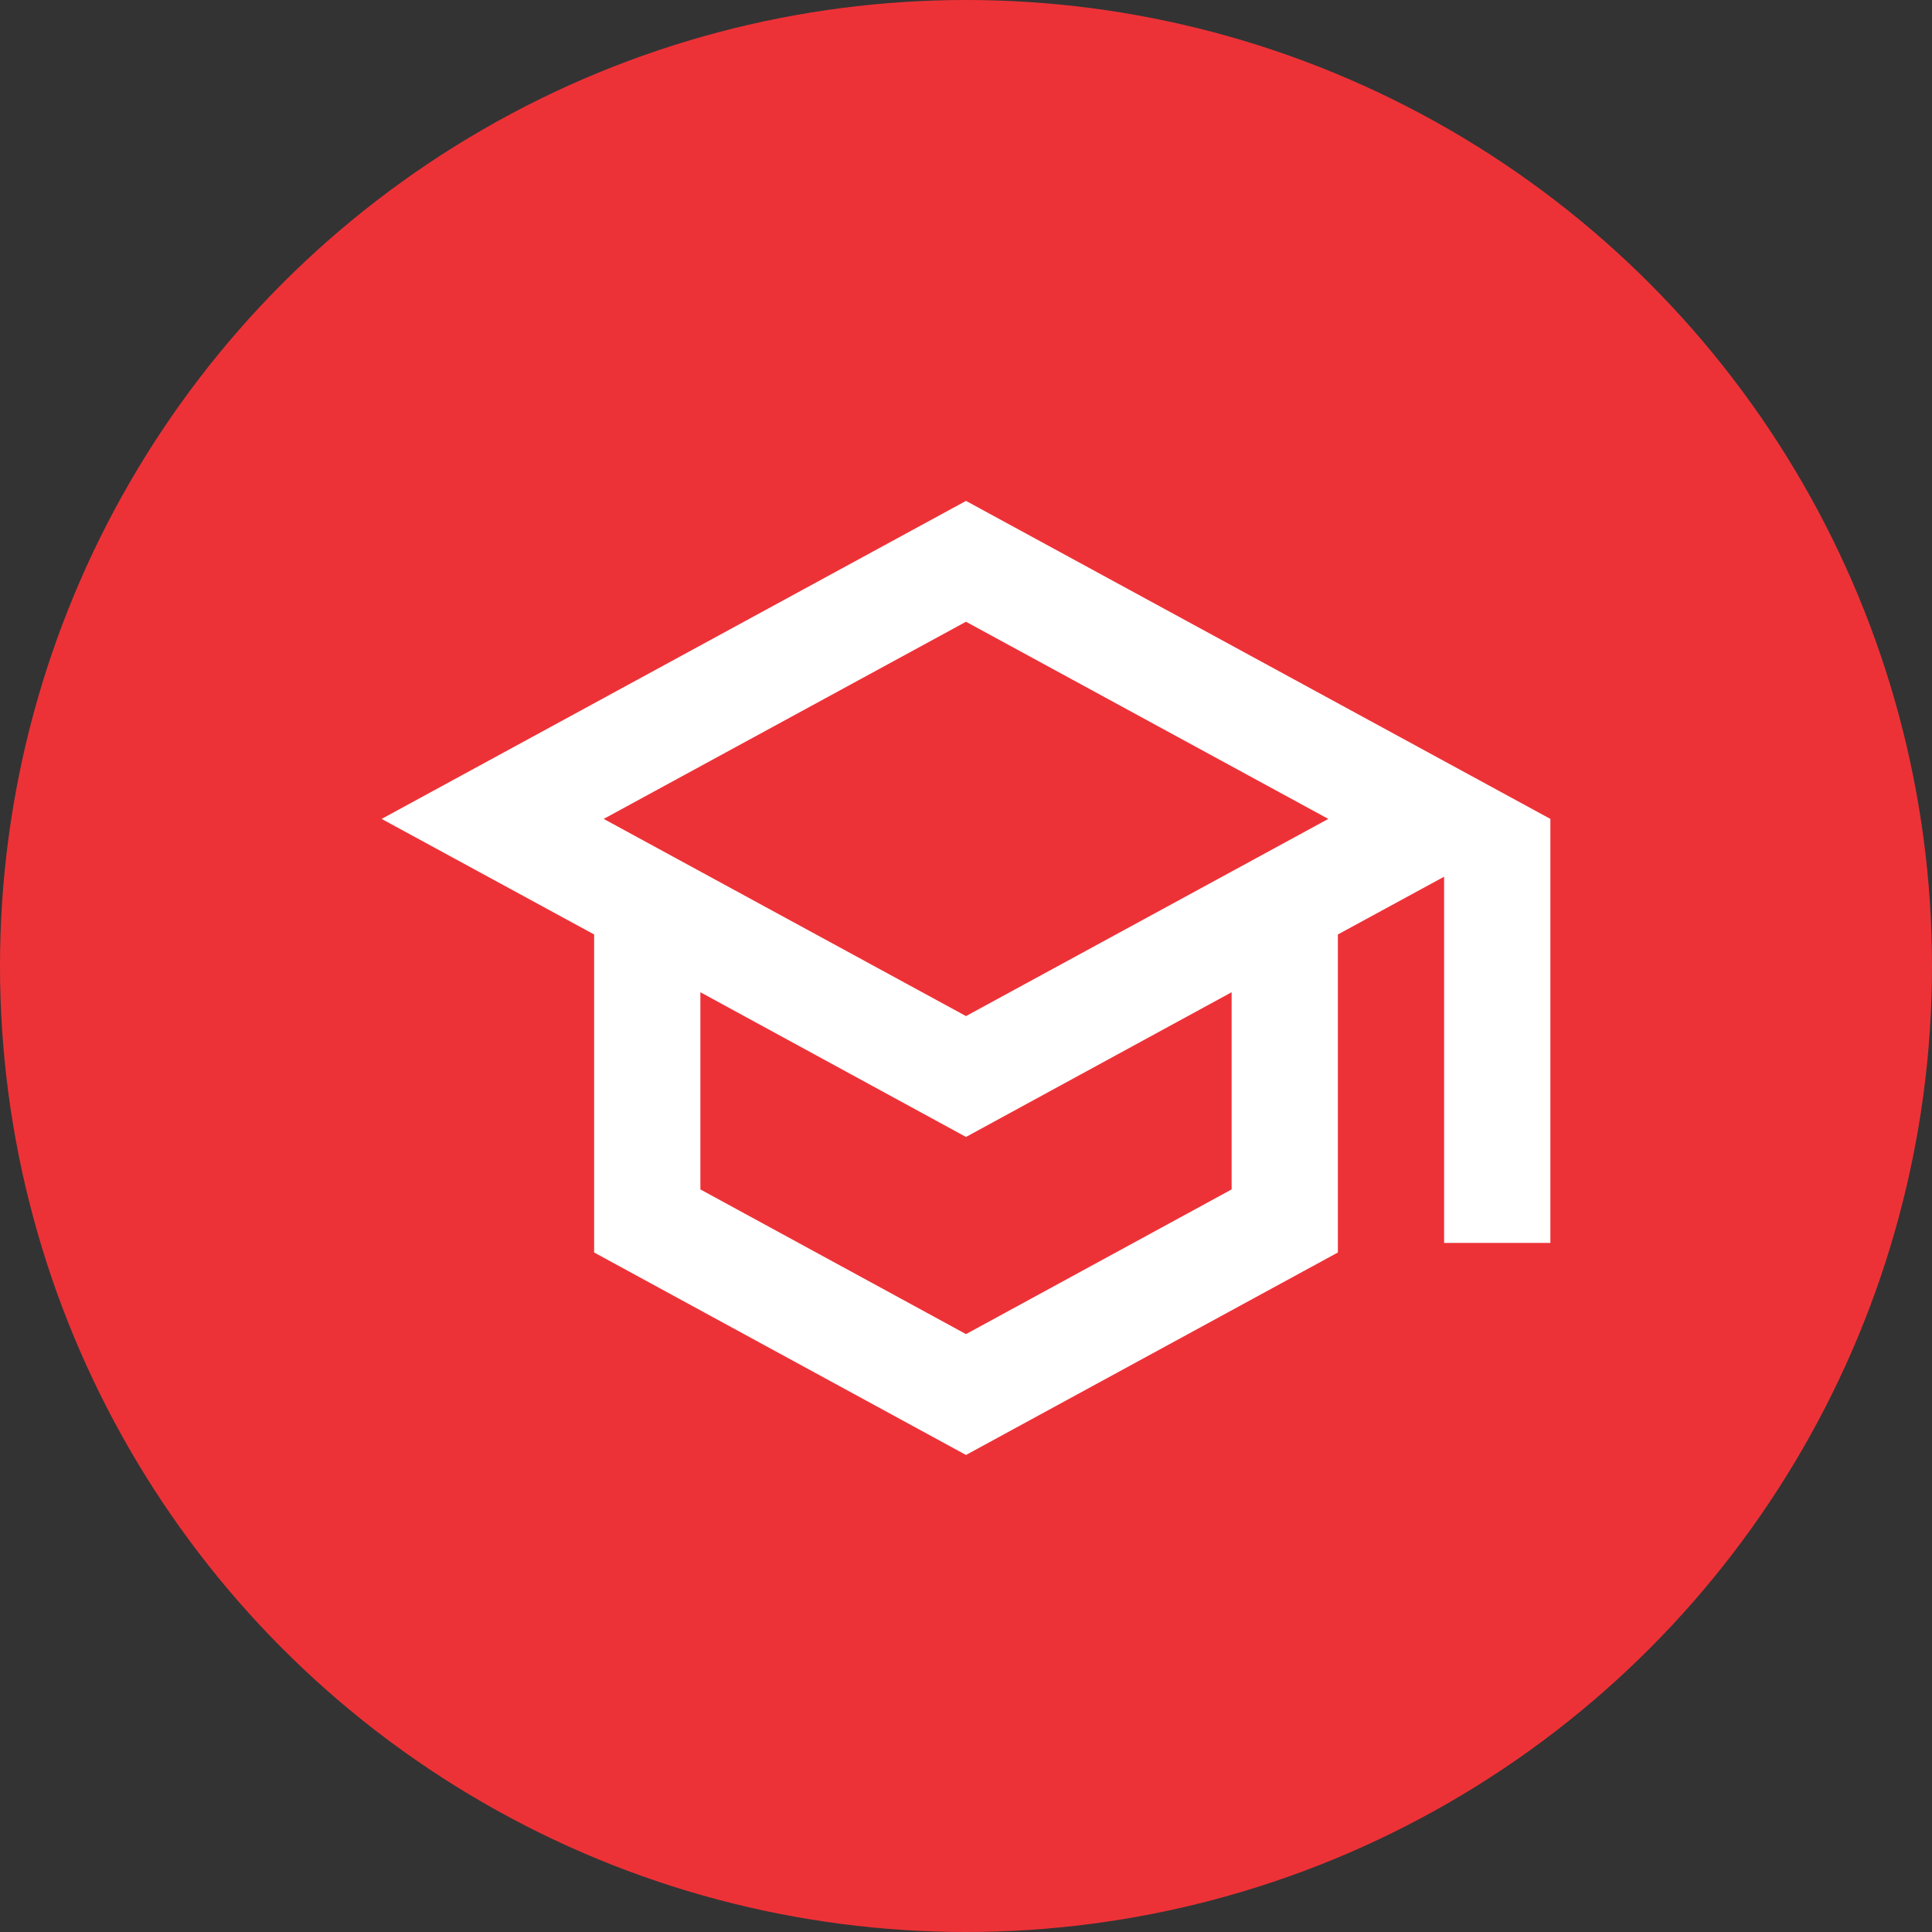
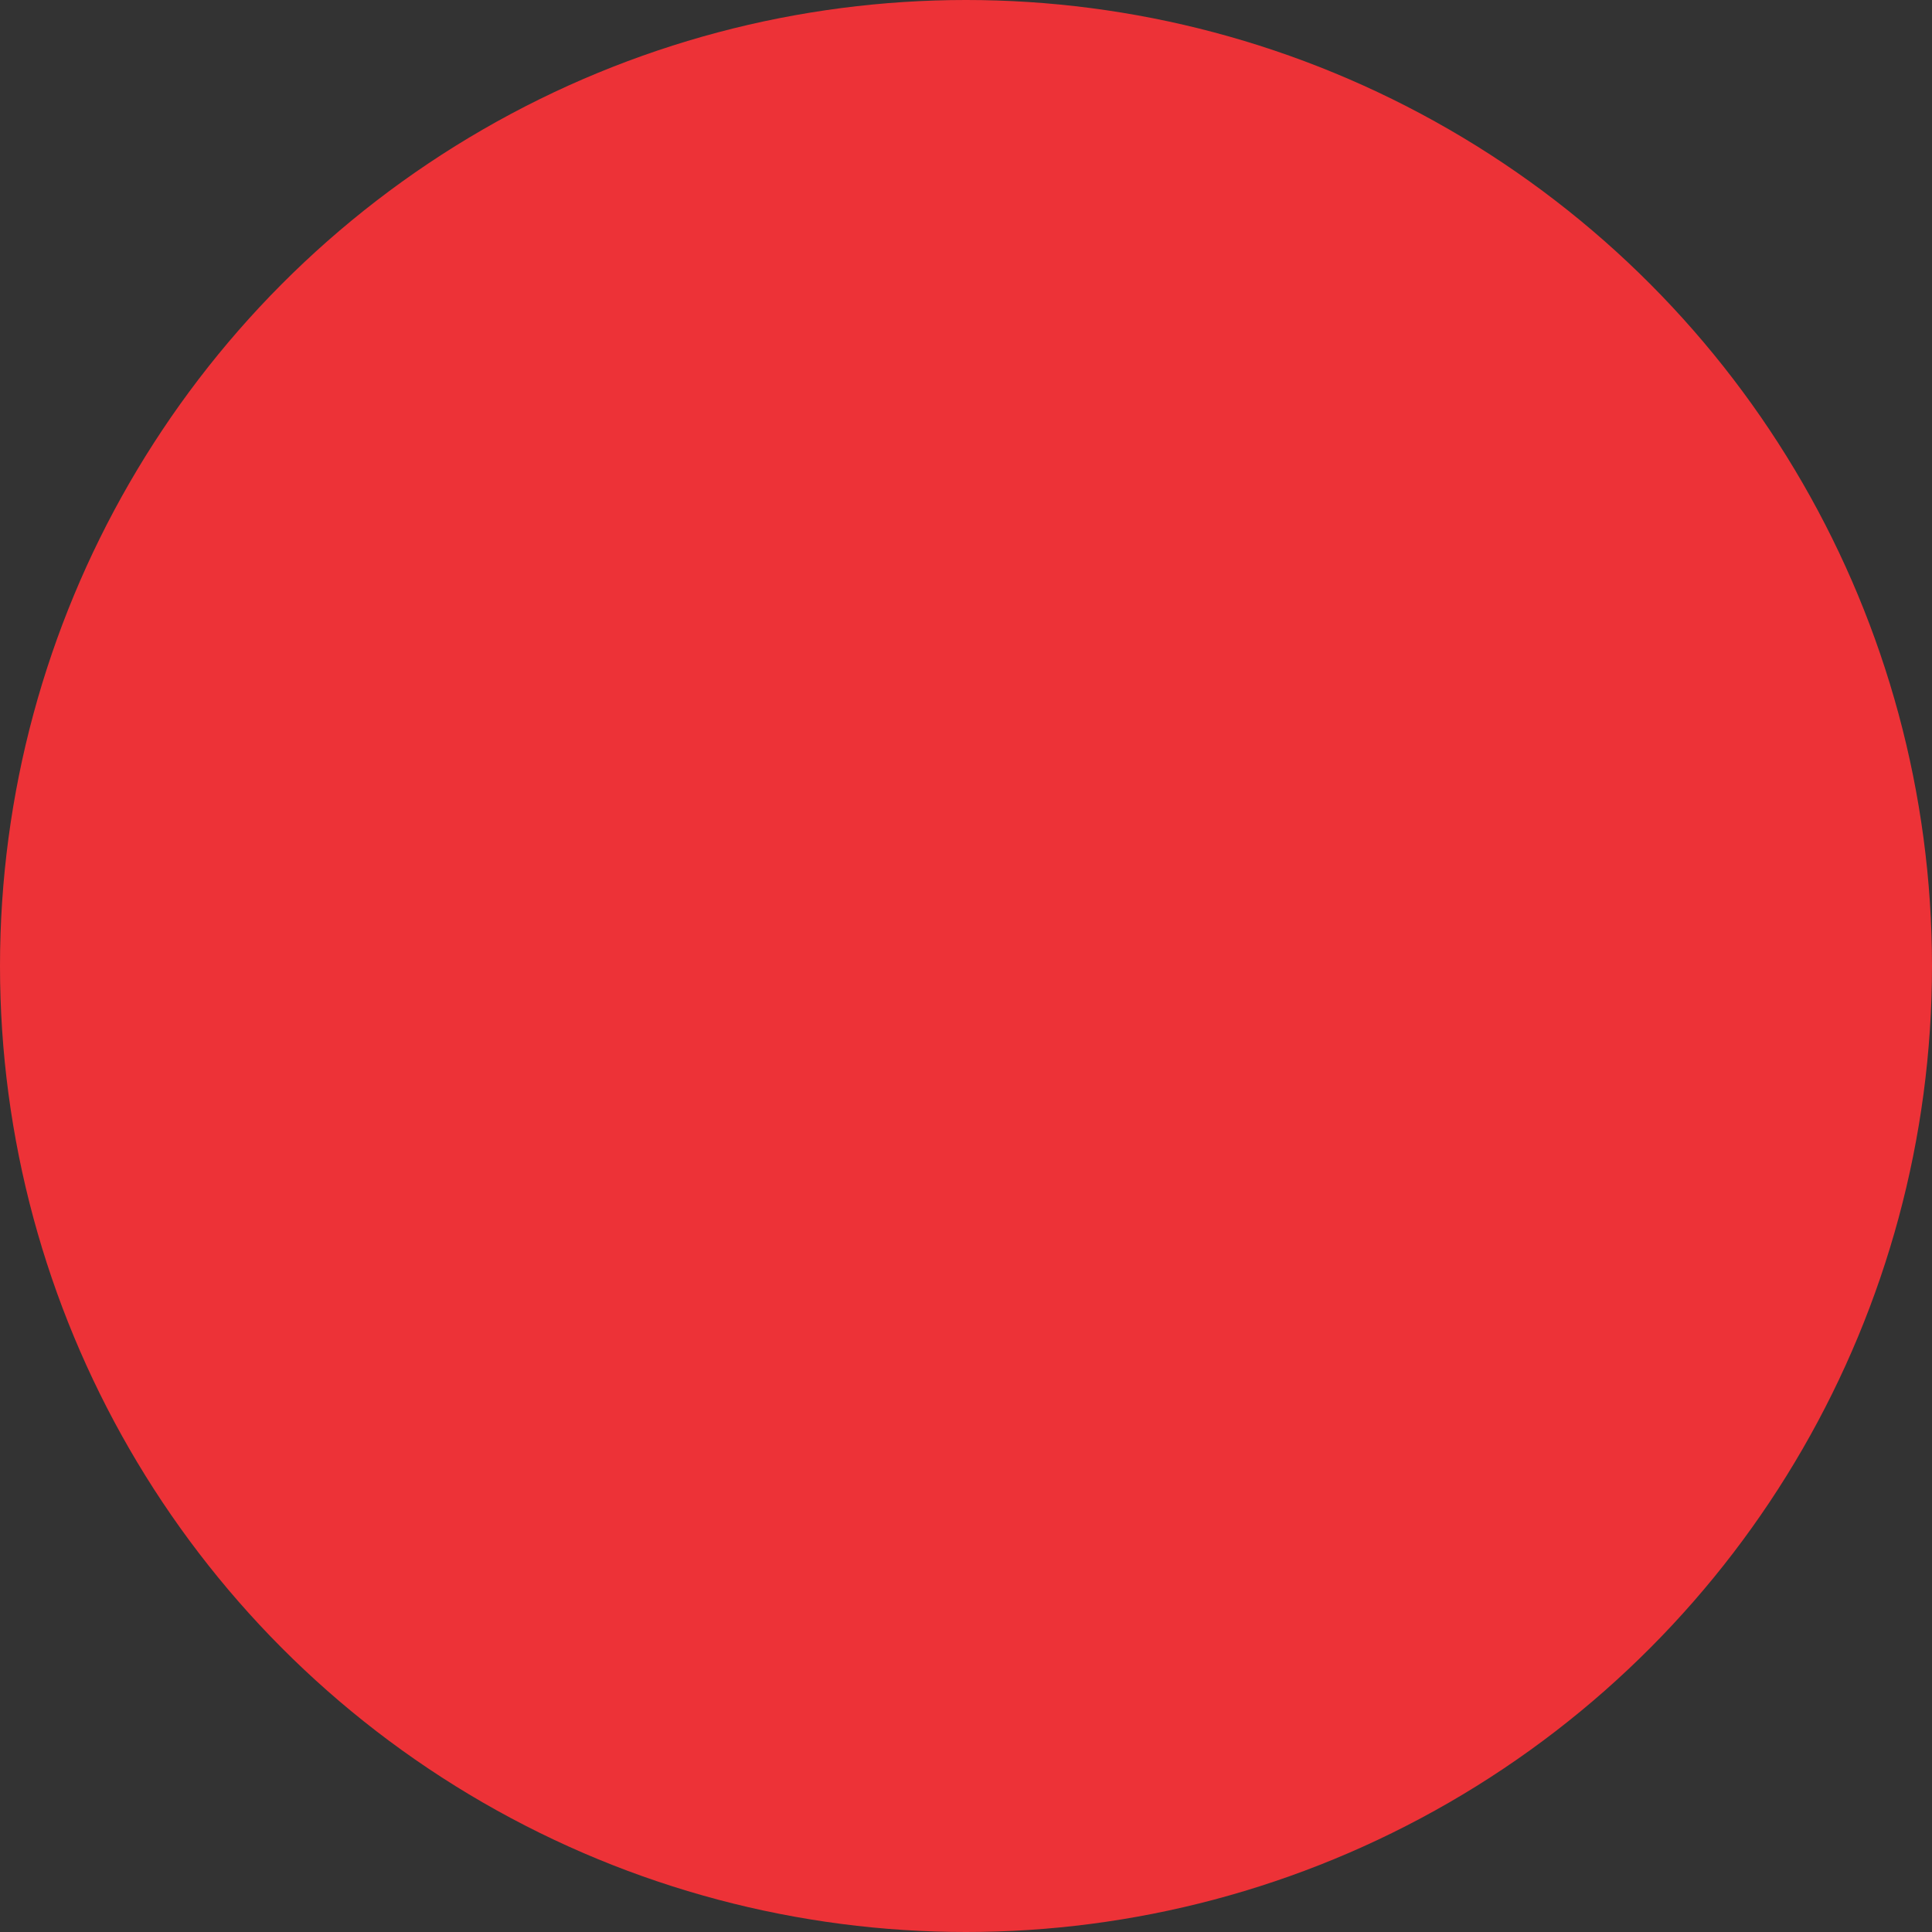
<svg xmlns="http://www.w3.org/2000/svg" width="81" height="81" viewBox="0 0 81 81" fill="none">
  <rect x="0" y="0" width="81" height="81" fill="#333333" stroke="none" />
  <circle cx="40.5" cy="40.5" r="40.5" fill="#ED3237" />
-   <path d="M40.5 21L16 34.333L24.909 39.178V52.511L40.5 61L56.091 52.511V39.178L60.545 36.756V52.111H65V34.333L40.5 21ZM55.69 34.333L40.5 42.6L25.31 34.333L40.5 26.067L55.69 34.333ZM51.636 49.867L40.5 55.933L29.364 49.867V41.6L40.5 47.667L51.636 41.6V49.867Z" fill="white" />
</svg>